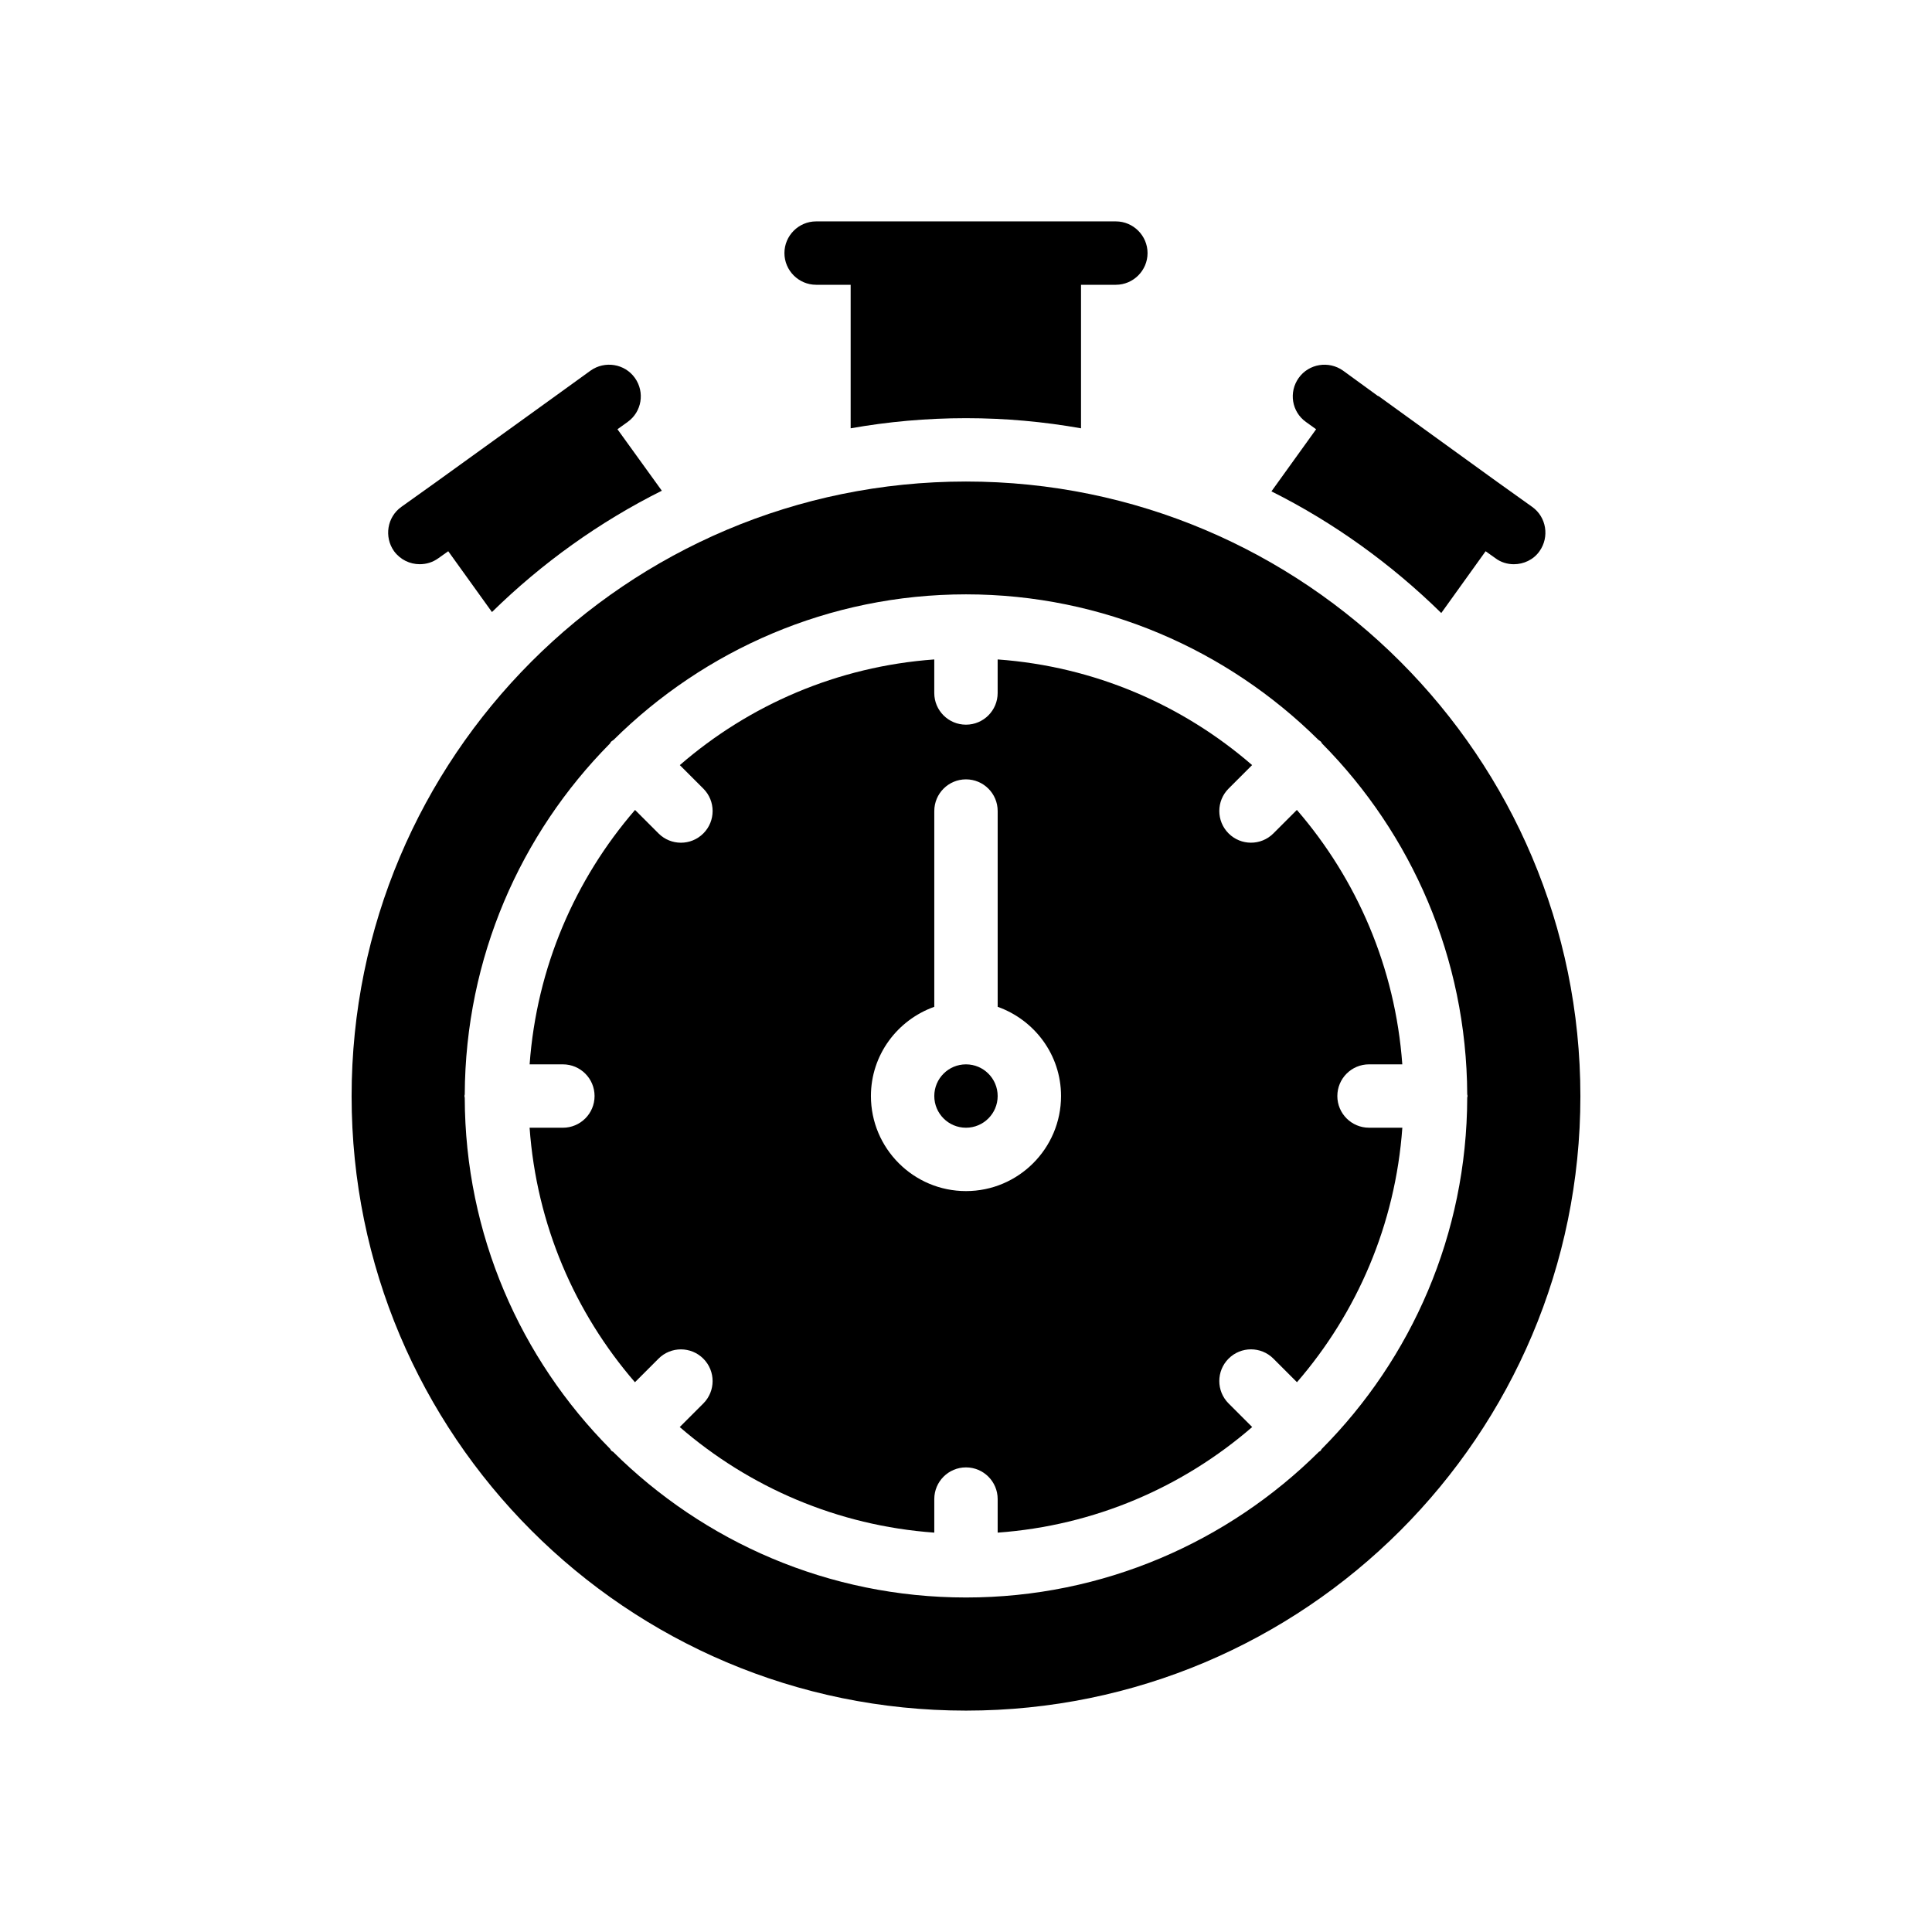
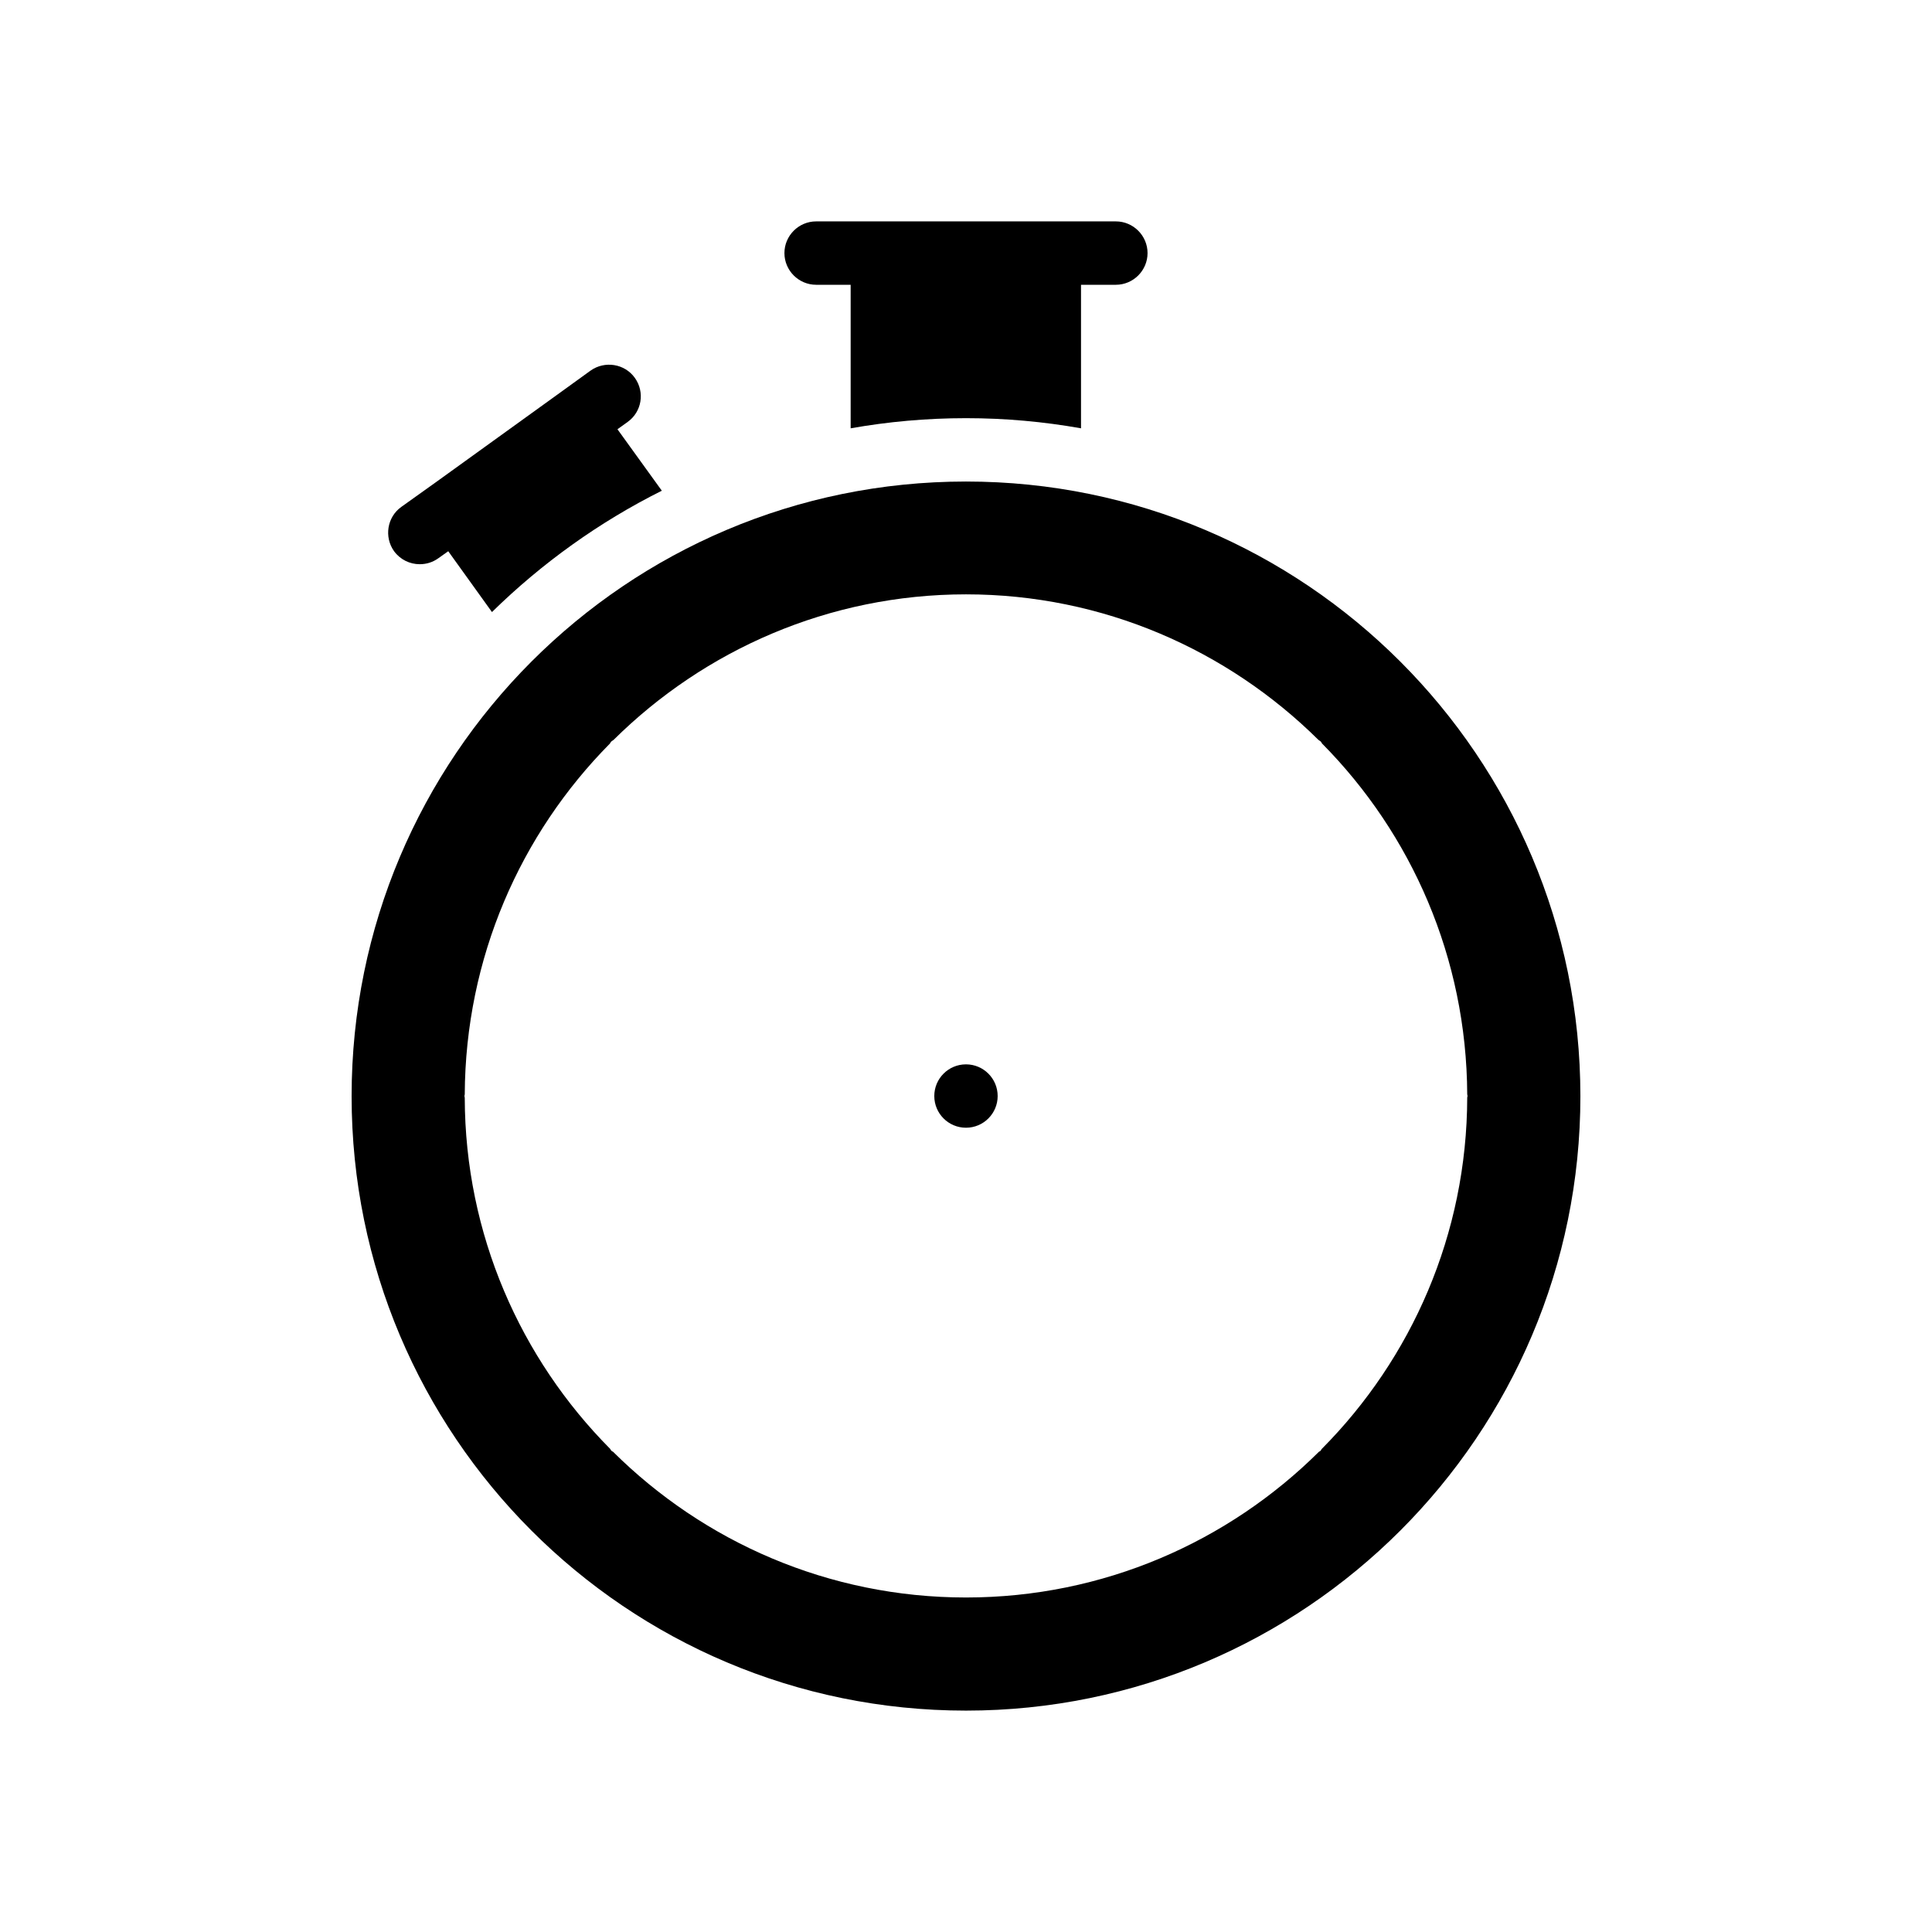
<svg xmlns="http://www.w3.org/2000/svg" fill="#000000" width="800px" height="800px" version="1.1" viewBox="144 144 512 512">
  <g>
-     <path d="m525.95 306.46 11.754-16.375 2.602 1.848c1.426 1.09 3.191 1.594 4.871 1.594 2.602 0 5.207-1.176 6.801-3.441 2.688-3.777 1.848-9.07-1.93-11.754l-9.402-6.719-31.234-22.586c-0.086-0.086-0.168-0.086-0.254-0.086l-9.234-6.719c-3.781-2.684-9.07-1.844-11.758 1.934s-1.848 8.984 1.93 11.672l2.688 1.93-11.84 16.457c16.629 8.316 31.828 19.316 45.008 32.246z" />
    <path d="m400 254.82c10.41 0 20.574 0.926 30.48 2.688v-38.039h9.234c4.617 0 8.398-3.777 8.398-8.398 0-4.617-3.777-8.398-8.398-8.398h-79.434c-4.617 0-8.398 3.777-8.398 8.398 0 4.617 3.777 8.398 8.398 8.398h9.152v38.039c9.91-1.762 20.152-2.688 30.566-2.688z" />
    <path d="m408.39 434.46c0 4.637-3.758 8.398-8.395 8.398-4.641 0-8.398-3.762-8.398-8.398s3.758-8.395 8.398-8.395c4.637 0 8.395 3.758 8.395 8.395" />
    <path d="m400 271.61c-90.016 0-162.82 72.969-162.82 162.9 0 89.848 72.801 162.82 162.82 162.82 89.848 0 162.82-72.969 162.82-162.82-0.004-89.93-72.973-162.9-162.82-162.9zm94.293 256.36c-0.168 0.168-0.168 0.336-0.336 0.504-0.086 0.086-0.254 0.168-0.418 0.25-24.016 23.852-57.098 38.629-93.539 38.629s-69.527-14.777-93.539-38.625c-0.168-0.082-0.336-0.168-0.418-0.25-0.168-0.168-0.25-0.336-0.336-0.504-23.762-23.93-38.457-56.848-38.543-93.035 0-0.168-0.086-0.336-0.086-0.504 0-0.168 0.086-0.25 0.086-0.418 0.168-36.191 14.777-69.023 38.457-92.953 0.168-0.168 0.168-0.418 0.418-0.586 0.168-0.168 0.418-0.25 0.586-0.418 24.016-23.773 57.016-38.551 93.375-38.551s69.359 14.777 93.371 38.543c0.168 0.168 0.418 0.25 0.586 0.418 0.25 0.168 0.25 0.418 0.418 0.586 23.68 23.93 38.289 56.762 38.457 92.953 0 0.168 0.086 0.25 0.086 0.418s-0.086 0.336-0.086 0.418c-0.078 36.281-14.773 69.195-38.539 93.125z" />
    <path d="m312.25 244.15c-2.688-3.777-7.977-4.617-11.754-1.93l-9.406 6.801-31.32 22.586-9.406 6.719c-3.777 2.688-4.617 7.977-1.93 11.754 1.68 2.266 4.199 3.441 6.801 3.441 1.762 0 3.441-0.504 4.953-1.594l2.602-1.848 11.586 16.121c13.191-12.93 28.387-23.844 45.016-32.156l-11.758-16.289 2.688-1.93c3.777-2.691 4.617-7.898 1.93-11.676z" />
-     <path d="m498.41 434.46c0-4.641 3.758-8.398 8.398-8.398h8.816c-1.863-25.684-12.055-49.047-27.938-67.422l-6.223 6.223c-1.641 1.641-3.789 2.461-5.938 2.461s-4.297-0.82-5.938-2.461c-3.281-3.281-3.281-8.594 0-11.875l6.234-6.234c-18.375-15.926-41.742-26.141-67.434-27.996v8.891c0 4.641-3.758 8.398-8.398 8.398-4.637 0-8.398-3.754-8.398-8.398v-8.891c-25.691 1.855-49.059 12.07-67.43 28.004l6.231 6.231c3.281 3.281 3.281 8.594 0 11.875-1.641 1.641-3.789 2.461-5.938 2.461-2.148 0-4.297-0.82-5.938-2.461l-6.223-6.223c-15.883 18.375-26.074 41.734-27.938 67.418h8.812c4.637 0 8.398 3.754 8.398 8.398 0 4.641-3.758 8.398-8.398 8.398h-8.82c1.836 25.691 12.02 49.062 27.918 67.445l6.246-6.246c3.281-3.281 8.594-3.281 11.875 0s3.281 8.594 0 11.875l-6.25 6.25c18.383 15.918 41.758 26.129 67.457 27.98v-8.891c0-4.641 3.758-8.398 8.398-8.398 4.637 0 8.398 3.754 8.398 8.398v8.891c25.699-1.852 49.074-12.062 67.449-27.984l-6.254-6.254c-3.281-3.281-3.281-8.594 0-11.875s8.594-3.281 11.875 0l6.25 6.25c15.898-18.379 26.086-41.754 27.922-67.445h-8.824c-4.641 0.004-8.402-3.754-8.402-8.395zm-98.414 25.191c-13.891 0-25.191-11.301-25.191-25.191 0-10.934 7.039-20.164 16.793-23.645v-51.879c0-4.641 3.758-8.398 8.398-8.398 4.637 0 8.398 3.754 8.398 8.398v51.879c9.754 3.477 16.793 12.711 16.793 23.645-0.004 13.891-11.301 25.191-25.191 25.191z" />
  </g>
</svg>